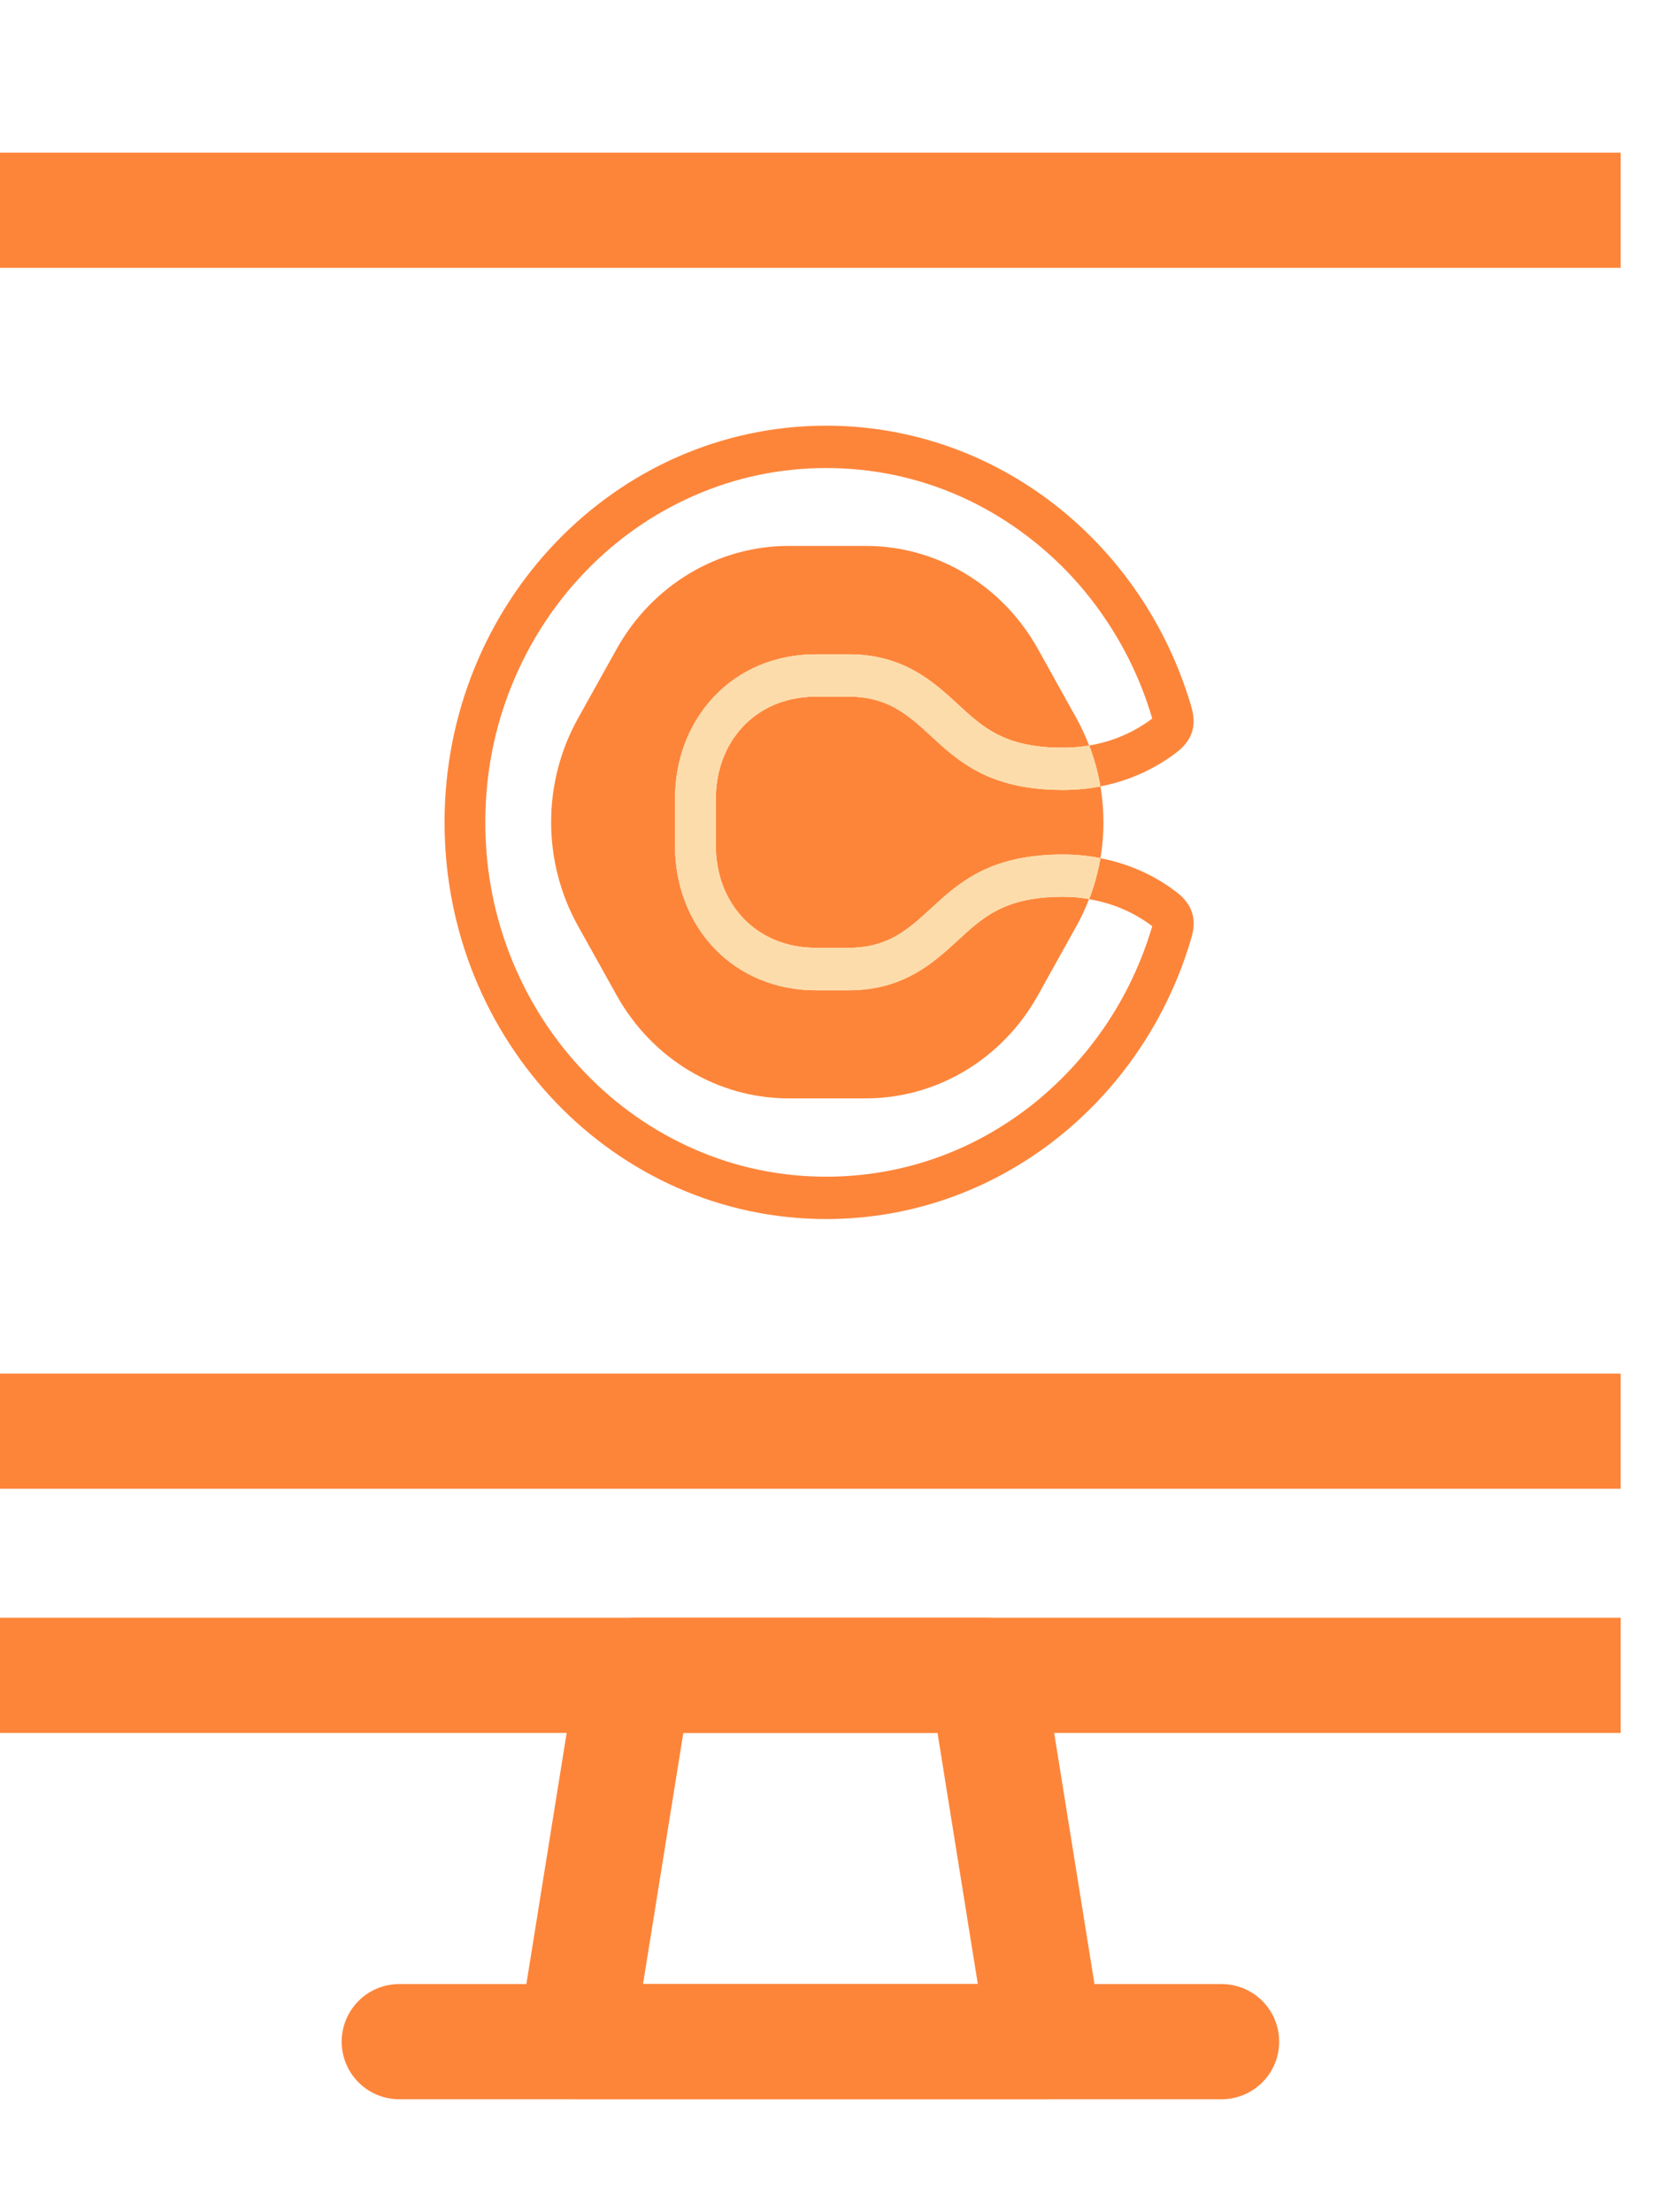
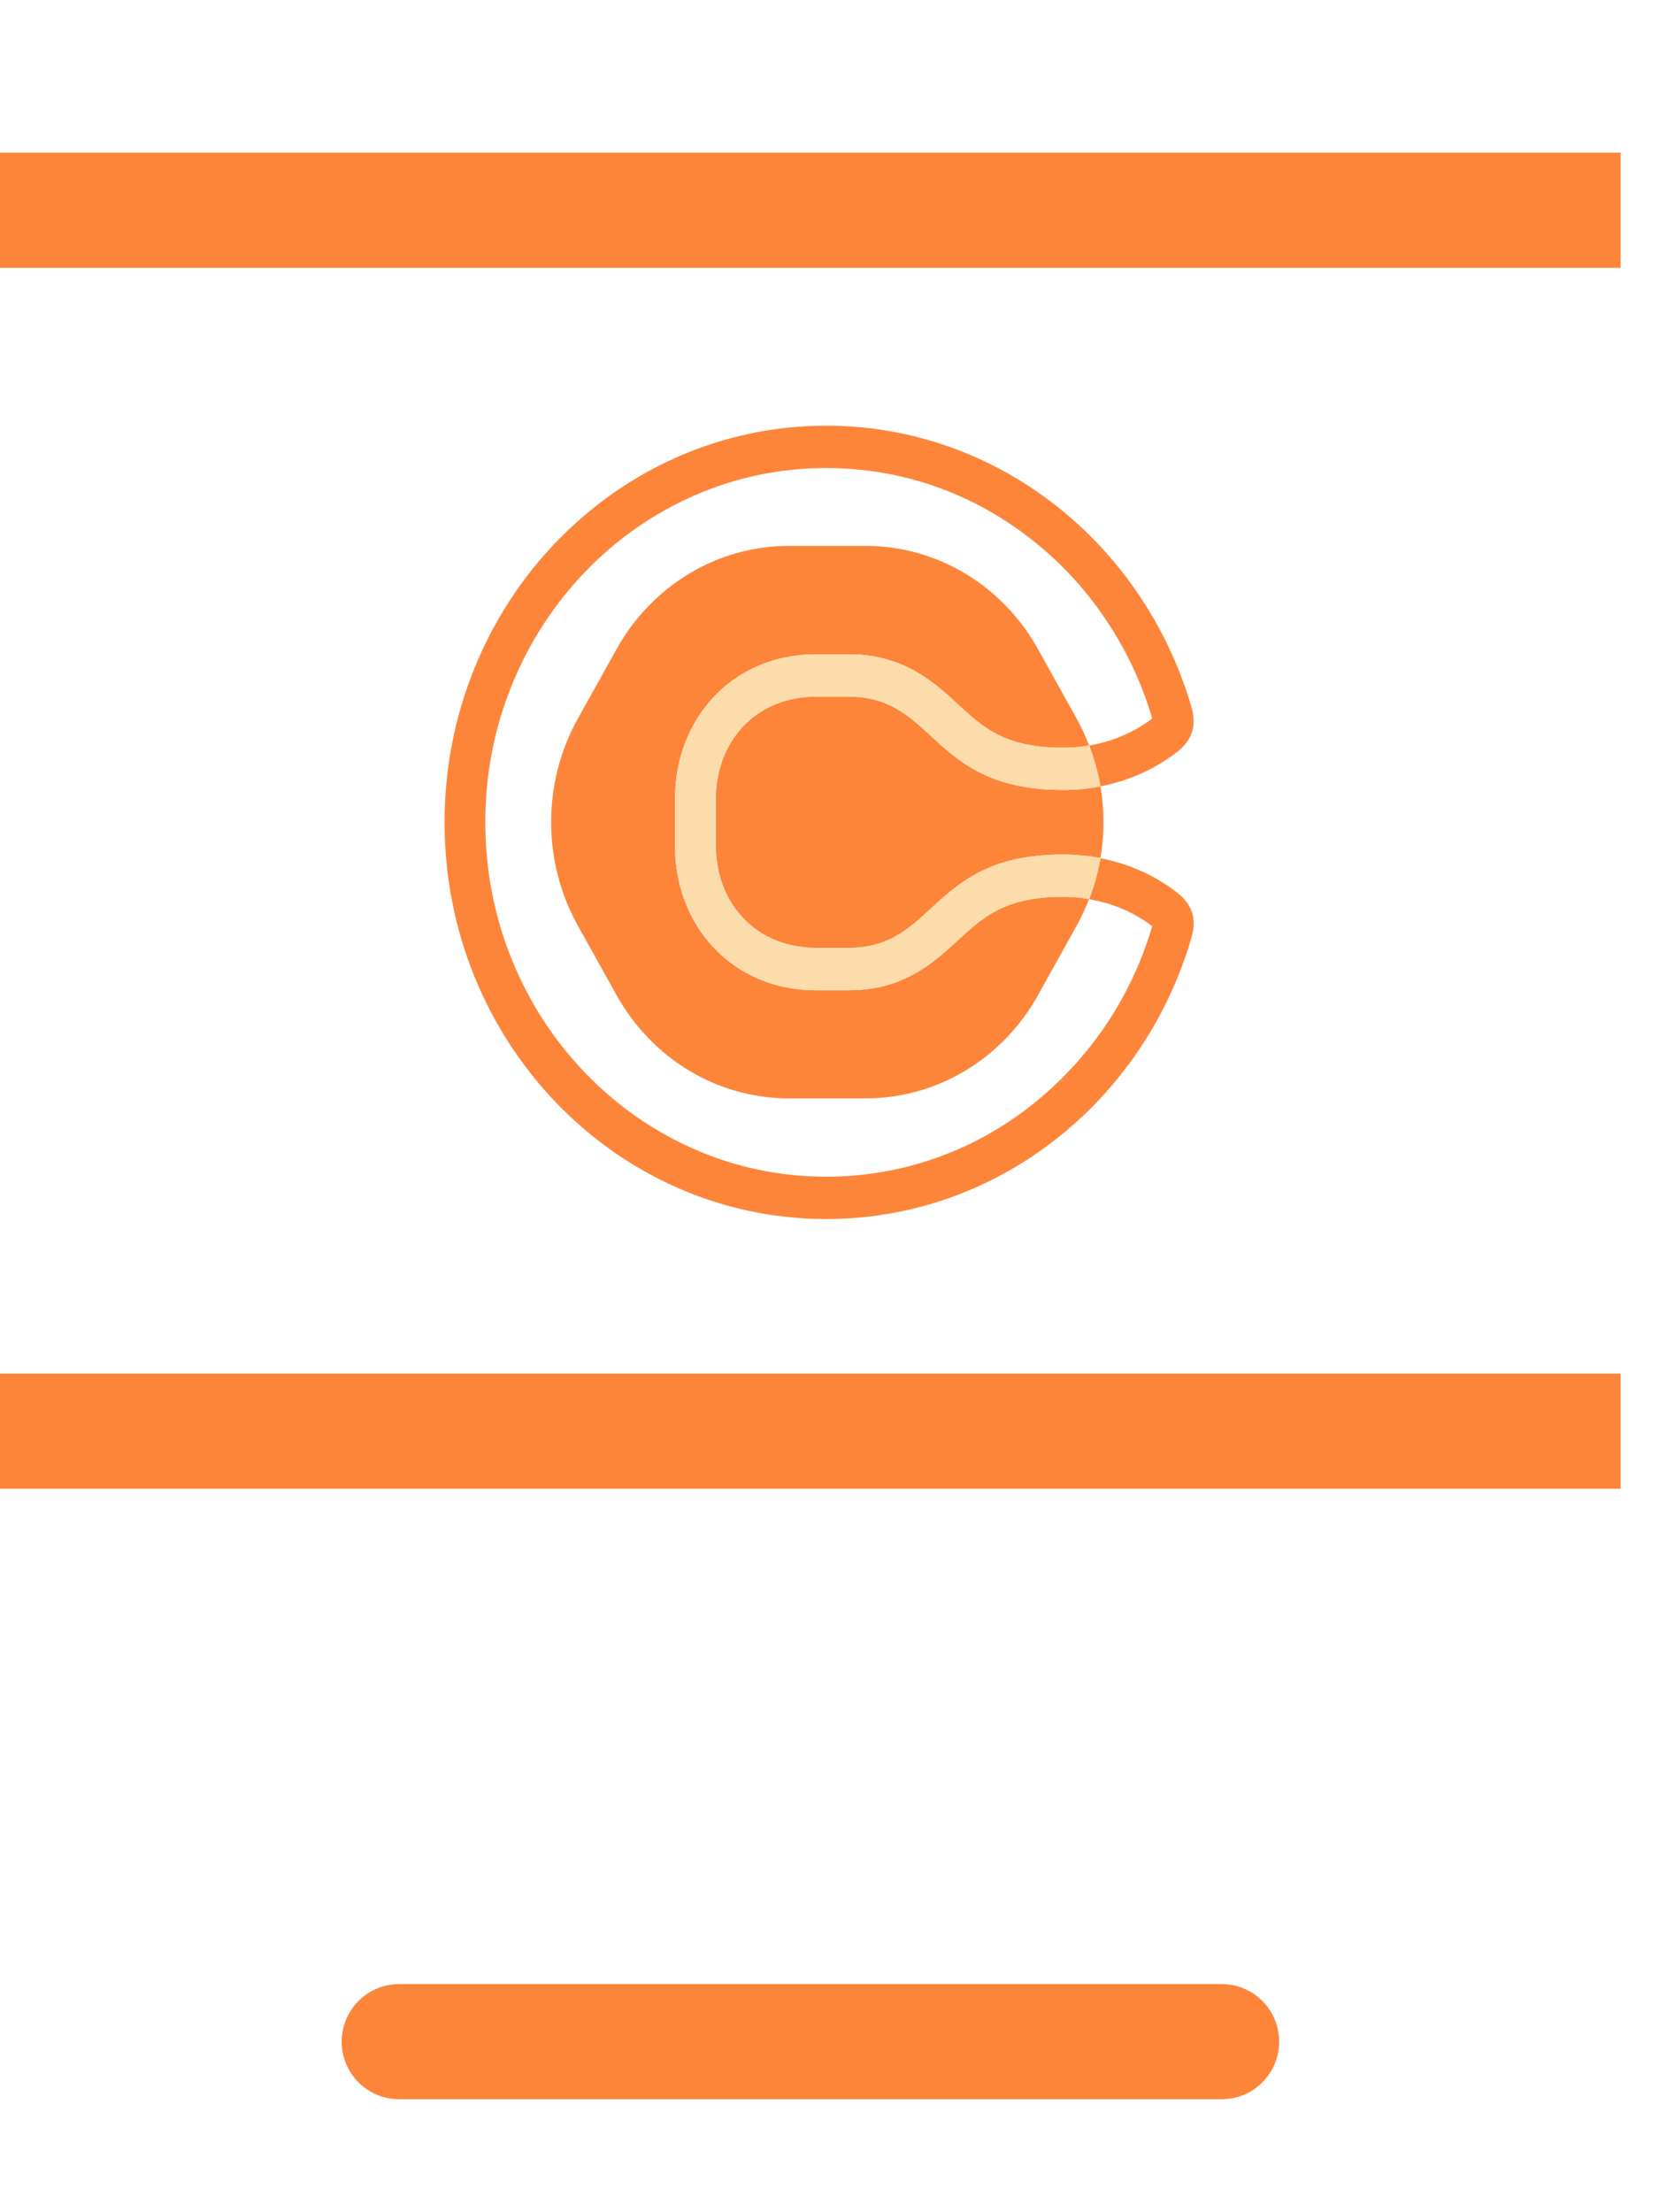
<svg xmlns="http://www.w3.org/2000/svg" width="30" height="40" viewBox="0 0 30 40" fill="none">
  <g clip-path="url(#clip0_3964_5541)">
    <g clip-path="url(#clip1_3964_5541)">
      <mask id="mask0_3964_5541" style="mask-type:luminance" maskUnits="userSpaceOnUse" x="-4" y="1" width="37" height="39">
        <path d="M32.863 1.437H-3.553V39.281H32.863V1.437Z" fill="white" />
      </mask>
      <g mask="url(#mask0_3964_5541)">
-         <path d="M18.904 36.916H10.406L11.469 30.293H17.841L18.904 36.916Z" stroke="#FD853A" stroke-width="2.083" stroke-linecap="round" stroke-linejoin="round" />
        <path d="M7.22 36.916H22.09" stroke="#FD853A" stroke-width="2.083" stroke-linecap="round" stroke-linejoin="round" />
-         <path d="M-1.277 3.802H30.587V30.293H-1.277V3.802Z" stroke="#FD853A" stroke-width="2.083" stroke-linecap="round" stroke-linejoin="round" />
+         <path d="M-1.277 3.802H30.587H-1.277V3.802Z" stroke="#FD853A" stroke-width="2.083" stroke-linecap="round" stroke-linejoin="round" />
        <path d="M-1.277 25.878H30.587" stroke="#FD853A" stroke-width="2.083" stroke-linecap="round" stroke-linejoin="round" />
        <path d="M17.324 16.998C16.886 17.402 16.34 17.906 15.345 17.906H14.753C14.034 17.906 13.382 17.635 12.913 17.143C12.457 16.663 12.205 16.005 12.205 15.29V14.447C12.205 13.732 12.457 13.076 12.913 12.594C13.379 12.101 14.034 11.831 14.753 11.831H15.345C16.34 11.831 16.886 12.334 17.324 12.738C17.78 13.156 18.171 13.52 19.217 13.52C19.38 13.52 19.539 13.507 19.694 13.48C19.694 13.48 19.691 13.475 19.691 13.469C19.629 13.309 19.555 13.151 19.472 12.998L18.772 11.74C18.13 10.583 16.942 9.871 15.659 9.871H14.26C12.977 9.871 11.79 10.583 11.148 11.74L10.447 12.998C9.806 14.155 9.806 15.576 10.447 16.733L11.148 17.991C11.79 19.148 12.977 19.86 14.26 19.86H15.659C16.942 19.86 18.13 19.148 18.772 17.991L19.472 16.733C19.557 16.58 19.629 16.422 19.691 16.264C19.691 16.264 19.694 16.259 19.694 16.254C19.539 16.227 19.38 16.213 19.217 16.213C18.171 16.216 17.78 16.578 17.324 16.998Z" fill="#FD853A" />
        <path d="M15.347 12.596H14.755C13.662 12.596 12.944 13.408 12.944 14.447V15.29C12.944 16.329 13.662 17.14 14.755 17.14H15.347C16.94 17.14 16.816 15.453 19.22 15.453C19.449 15.453 19.678 15.475 19.9 15.517C19.972 15.089 19.972 14.65 19.9 14.219C19.678 14.262 19.451 14.283 19.22 14.283C16.813 14.283 16.94 12.596 15.347 12.596Z" fill="#FD853A" />
        <path d="M21.278 16.133C20.869 15.817 20.397 15.614 19.897 15.517C19.897 15.523 19.895 15.525 19.895 15.531C19.851 15.777 19.784 16.021 19.694 16.259C20.116 16.329 20.503 16.495 20.835 16.746L20.833 16.757C20.642 17.402 20.353 18.013 19.975 18.567C19.601 19.113 19.15 19.595 18.635 19.999C17.563 20.834 16.286 21.276 14.941 21.276C14.109 21.276 13.3 21.108 12.542 20.773C11.808 20.449 11.148 19.988 10.582 19.399C10.015 18.811 9.572 18.125 9.26 17.362C8.938 16.572 8.776 15.734 8.776 14.869C8.776 14.005 8.938 13.164 9.26 12.377C9.572 11.614 10.015 10.928 10.582 10.339C11.148 9.75 11.808 9.29 12.542 8.966C13.302 8.631 14.109 8.463 14.941 8.463C16.286 8.463 17.563 8.904 18.635 9.74C19.15 10.141 19.604 10.623 19.975 11.172C20.353 11.726 20.642 12.334 20.833 12.982C20.833 12.987 20.835 12.993 20.835 12.993C20.503 13.244 20.114 13.41 19.694 13.48C19.784 13.716 19.851 13.959 19.895 14.208C19.895 14.208 19.895 14.216 19.897 14.219C20.397 14.123 20.869 13.916 21.278 13.603C21.673 13.3 21.595 12.958 21.536 12.754C20.668 9.825 18.043 7.697 14.941 7.697C11.13 7.697 8.039 10.907 8.039 14.869C8.039 18.832 11.128 22.042 14.941 22.042C18.045 22.042 20.67 19.913 21.536 16.985C21.598 16.778 21.673 16.436 21.278 16.133Z" fill="#FD853A" />
        <path d="M19.697 13.48C19.542 13.507 19.382 13.52 19.22 13.52C18.174 13.52 17.78 13.159 17.326 12.738C16.888 12.334 16.342 11.831 15.348 11.831H14.755C14.036 11.831 13.384 12.101 12.916 12.594C12.46 13.073 12.207 13.732 12.207 14.446V15.29C12.207 16.005 12.46 16.661 12.916 17.142C13.382 17.635 14.036 17.905 14.755 17.905H15.348C16.342 17.905 16.888 17.402 17.326 16.998C17.782 16.58 18.174 16.216 19.22 16.216C19.382 16.216 19.542 16.23 19.697 16.256C19.787 16.021 19.854 15.777 19.898 15.528C19.898 15.523 19.9 15.52 19.9 15.515C19.678 15.472 19.452 15.45 19.22 15.45C16.816 15.45 16.94 17.137 15.348 17.137H14.755C13.663 17.137 12.944 16.326 12.944 15.287V14.446C12.944 13.408 13.663 12.596 14.755 12.596H15.348C16.94 12.596 16.816 14.283 19.22 14.283C19.449 14.283 19.678 14.262 19.9 14.219C19.9 14.219 19.9 14.211 19.898 14.208C19.854 13.959 19.787 13.716 19.697 13.48Z" fill="#FDDCAB" />
        <path d="M19.697 13.48C19.542 13.507 19.382 13.52 19.22 13.52C18.174 13.52 17.78 13.159 17.326 12.738C16.888 12.334 16.342 11.831 15.348 11.831H14.755C14.036 11.831 13.384 12.101 12.916 12.594C12.46 13.073 12.207 13.732 12.207 14.446V15.29C12.207 16.005 12.46 16.661 12.916 17.142C13.382 17.635 14.036 17.905 14.755 17.905H15.348C16.342 17.905 16.888 17.402 17.326 16.998C17.782 16.58 18.174 16.216 19.22 16.216C19.382 16.216 19.542 16.23 19.697 16.256C19.787 16.021 19.854 15.777 19.898 15.528C19.898 15.523 19.9 15.52 19.9 15.515C19.678 15.472 19.452 15.45 19.22 15.45C16.816 15.45 16.94 17.137 15.348 17.137H14.755C13.663 17.137 12.944 16.326 12.944 15.287V14.446C12.944 13.408 13.663 12.596 14.755 12.596H15.348C16.94 12.596 16.816 14.283 19.22 14.283C19.449 14.283 19.678 14.262 19.9 14.219C19.9 14.219 19.9 14.211 19.898 14.208C19.854 13.959 19.787 13.716 19.697 13.48Z" fill="#FDDCAB" />
      </g>
    </g>
  </g>
  <defs>
    <clipPath id="clip0_3964_5541">
      <rect width="29.31" height="40" fill="white" />
    </clipPath>
    <clipPath id="clip1_3964_5541">
      <rect width="29.31" height="40" fill="white" />
    </clipPath>
  </defs>
</svg>